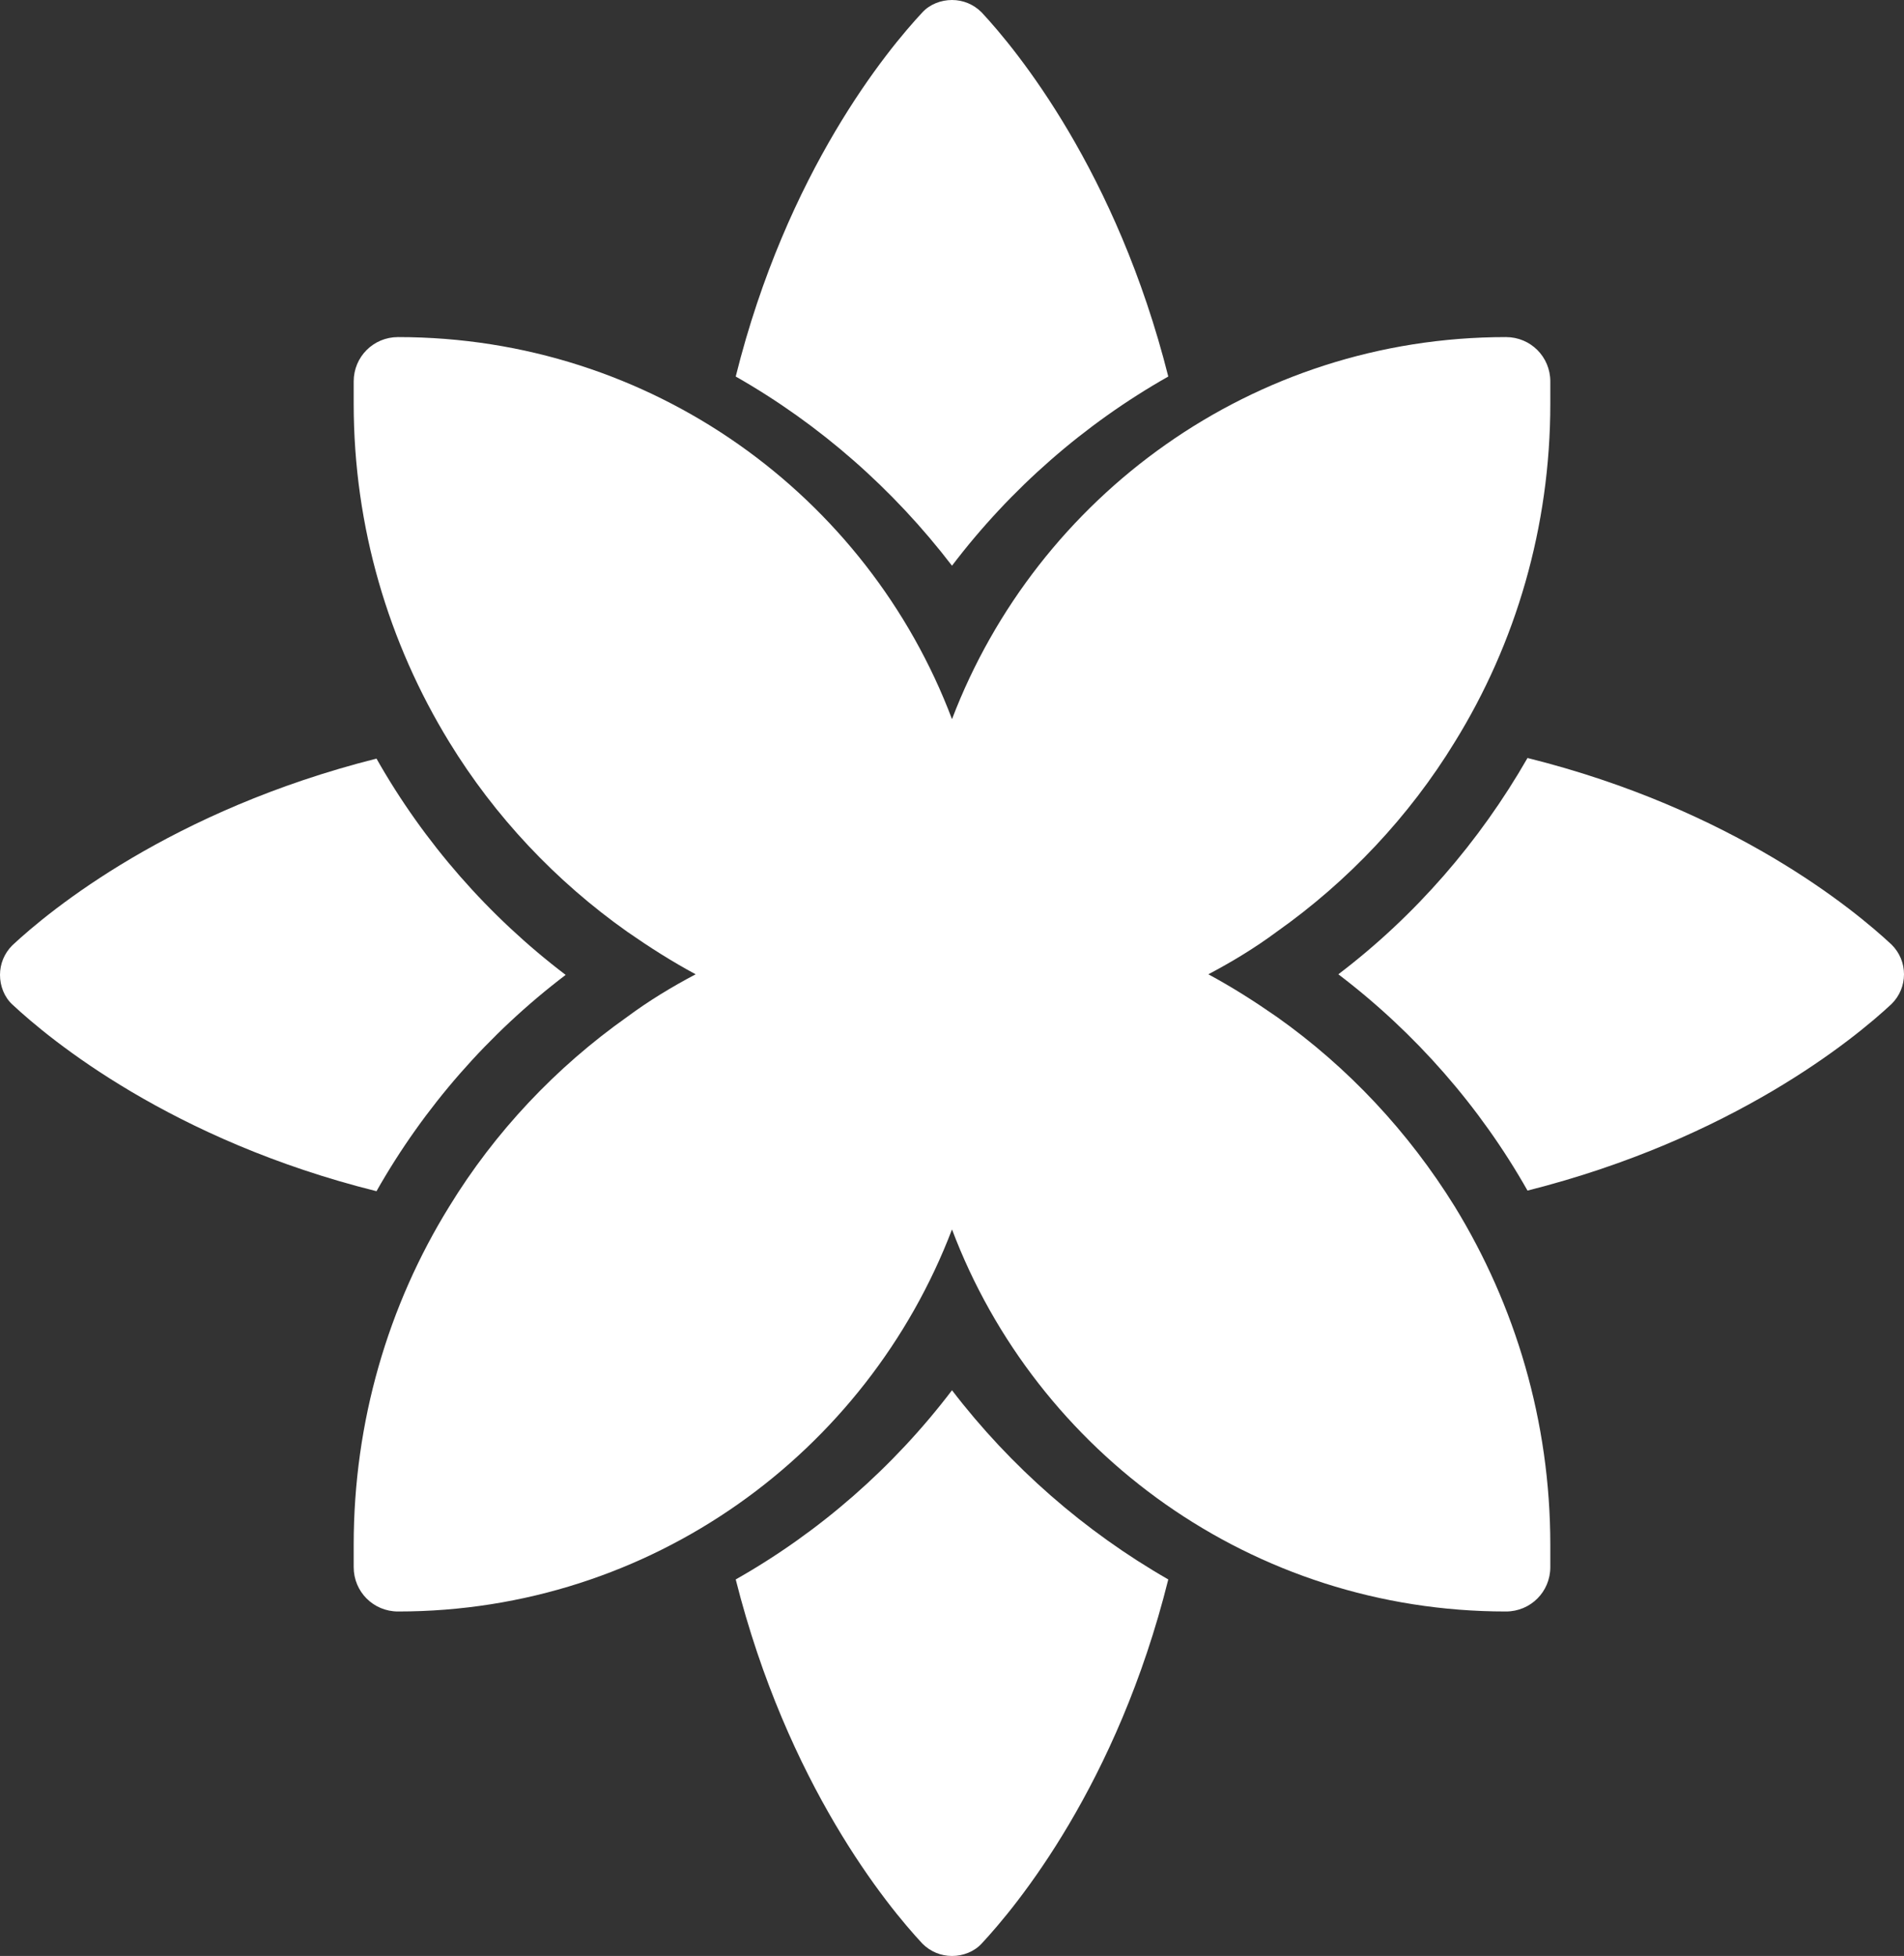
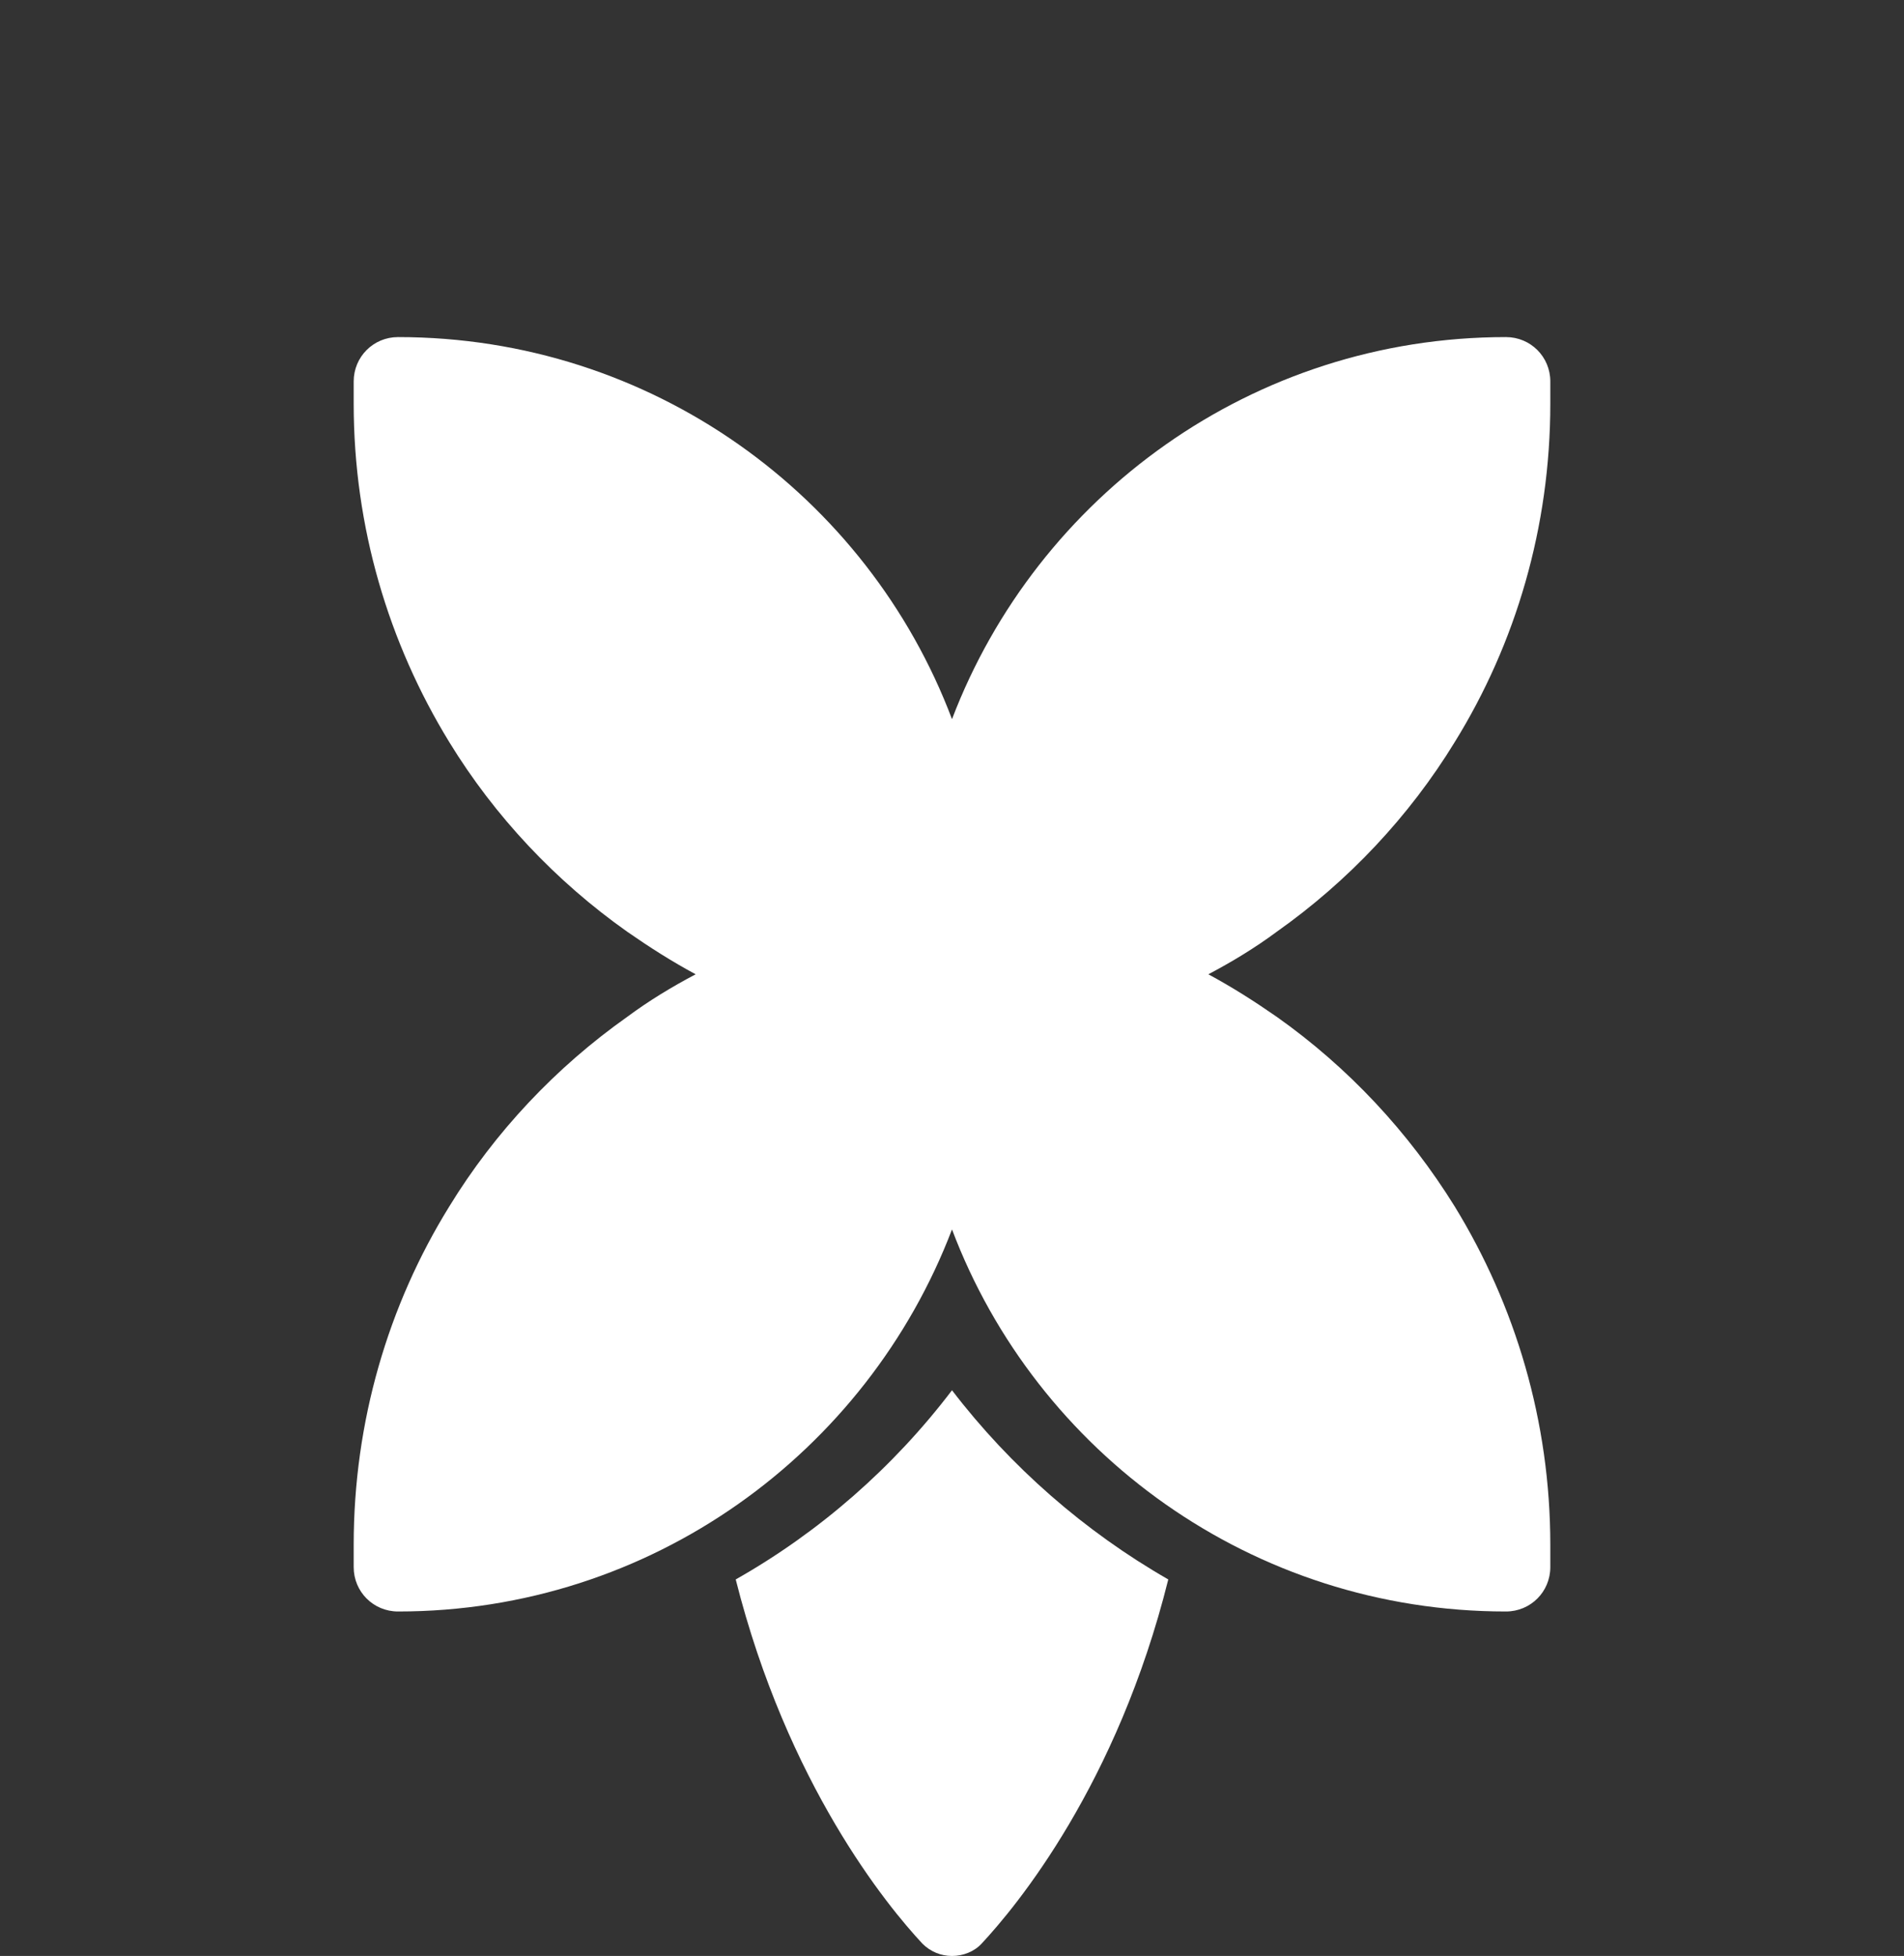
<svg xmlns="http://www.w3.org/2000/svg" id="Livello_2" viewBox="0 0 309 317.4">
  <rect x="0" y="0" width="309" height="317.4" fill="#333333" stroke="none" />
  <defs>
    <style>.cls-1{fill:#fff;}</style>
  </defs>
  <g id="Livello_2-2">
    <g id="Livello_1-2">
      <g>
-         <path class="cls-1" d="m91.8,158.2c-12.5-9.5-23-21.5-30.7-35.1-33.3,8.4-53,24.6-59.1,30.3-1.3,1.3-2,3-2,4.8s.7,3.6,2,4.8c6.1,5.7,25.8,22,59.1,30.3,7.7-13.6,18.2-25.6,30.7-35.1h0Z" />
        <path class="cls-1" d="m207.2,165c-3.6-2.5-7.2-4.8-11.1-6.9,3.8-2,7.6-4.3,11.1-6.9,11.6-8.2,21.5-18.7,28.9-30.8,9.9-16,15.5-34.9,15.5-54.9v-3.6c0-4-3.2-7.2-7.2-7.2-41.1,0-76.1,25.8-89.9,62-13.7-36.3-48.8-62-89.9-62-4,0-7.2,3.2-7.2,7.2v3.6c0,20.1,5.7,38.9,15.5,54.9,7.4,12.1,17.3,22.6,28.9,30.8,3.6,2.5,7.2,4.8,11.1,6.9-3.8,2-7.6,4.3-11.1,6.9-11.6,8.2-21.5,18.7-28.9,30.8-9.9,16-15.5,34.9-15.5,54.9v3.6c0,4,3.2,7.2,7.2,7.2,41.1,0,76.1-25.8,89.9-62,13.7,36.3,48.8,62,89.9,62,4,0,7.2-3.2,7.2-7.2v-3.6c0-20.1-5.7-38.9-15.5-54.9-7.5-12.1-17.3-22.6-28.9-30.8h0Z" />
-         <path class="cls-1" d="m307,153.3c-6.1-5.7-25.8-22-59.1-30.3-7.8,13.6-18.2,25.6-30.7,35.1,12.5,9.5,23,21.5,30.7,35.1,33.3-8.4,53-24.6,59.1-30.3,1.3-1.3,2-3,2-4.8s-.7-3.5-2-4.8Z" />
-         <path class="cls-1" d="m154.5,91.8c9.5-12.5,21.5-23,35.1-30.7-8.4-33.3-24.6-53-30.3-59.1-1.3-1.3-3-2-4.8-2s-3.6.7-4.8,2c-5.7,6.1-22,25.8-30.3,59.1,13.7,7.8,25.6,18.3,35.1,30.7Z" />
        <path class="cls-1" d="m154.5,225.6c-9.5,12.5-21.5,23-35.1,30.7,8.4,33.3,24.6,53,30.3,59.1,1.3,1.3,3,2,4.8,2s3.6-.7,4.8-2c5.7-6.1,22-25.8,30.3-59.1-13.6-7.8-25.6-18.3-35.1-30.7h0Z" />
      </g>
    </g>
  </g>
</svg>